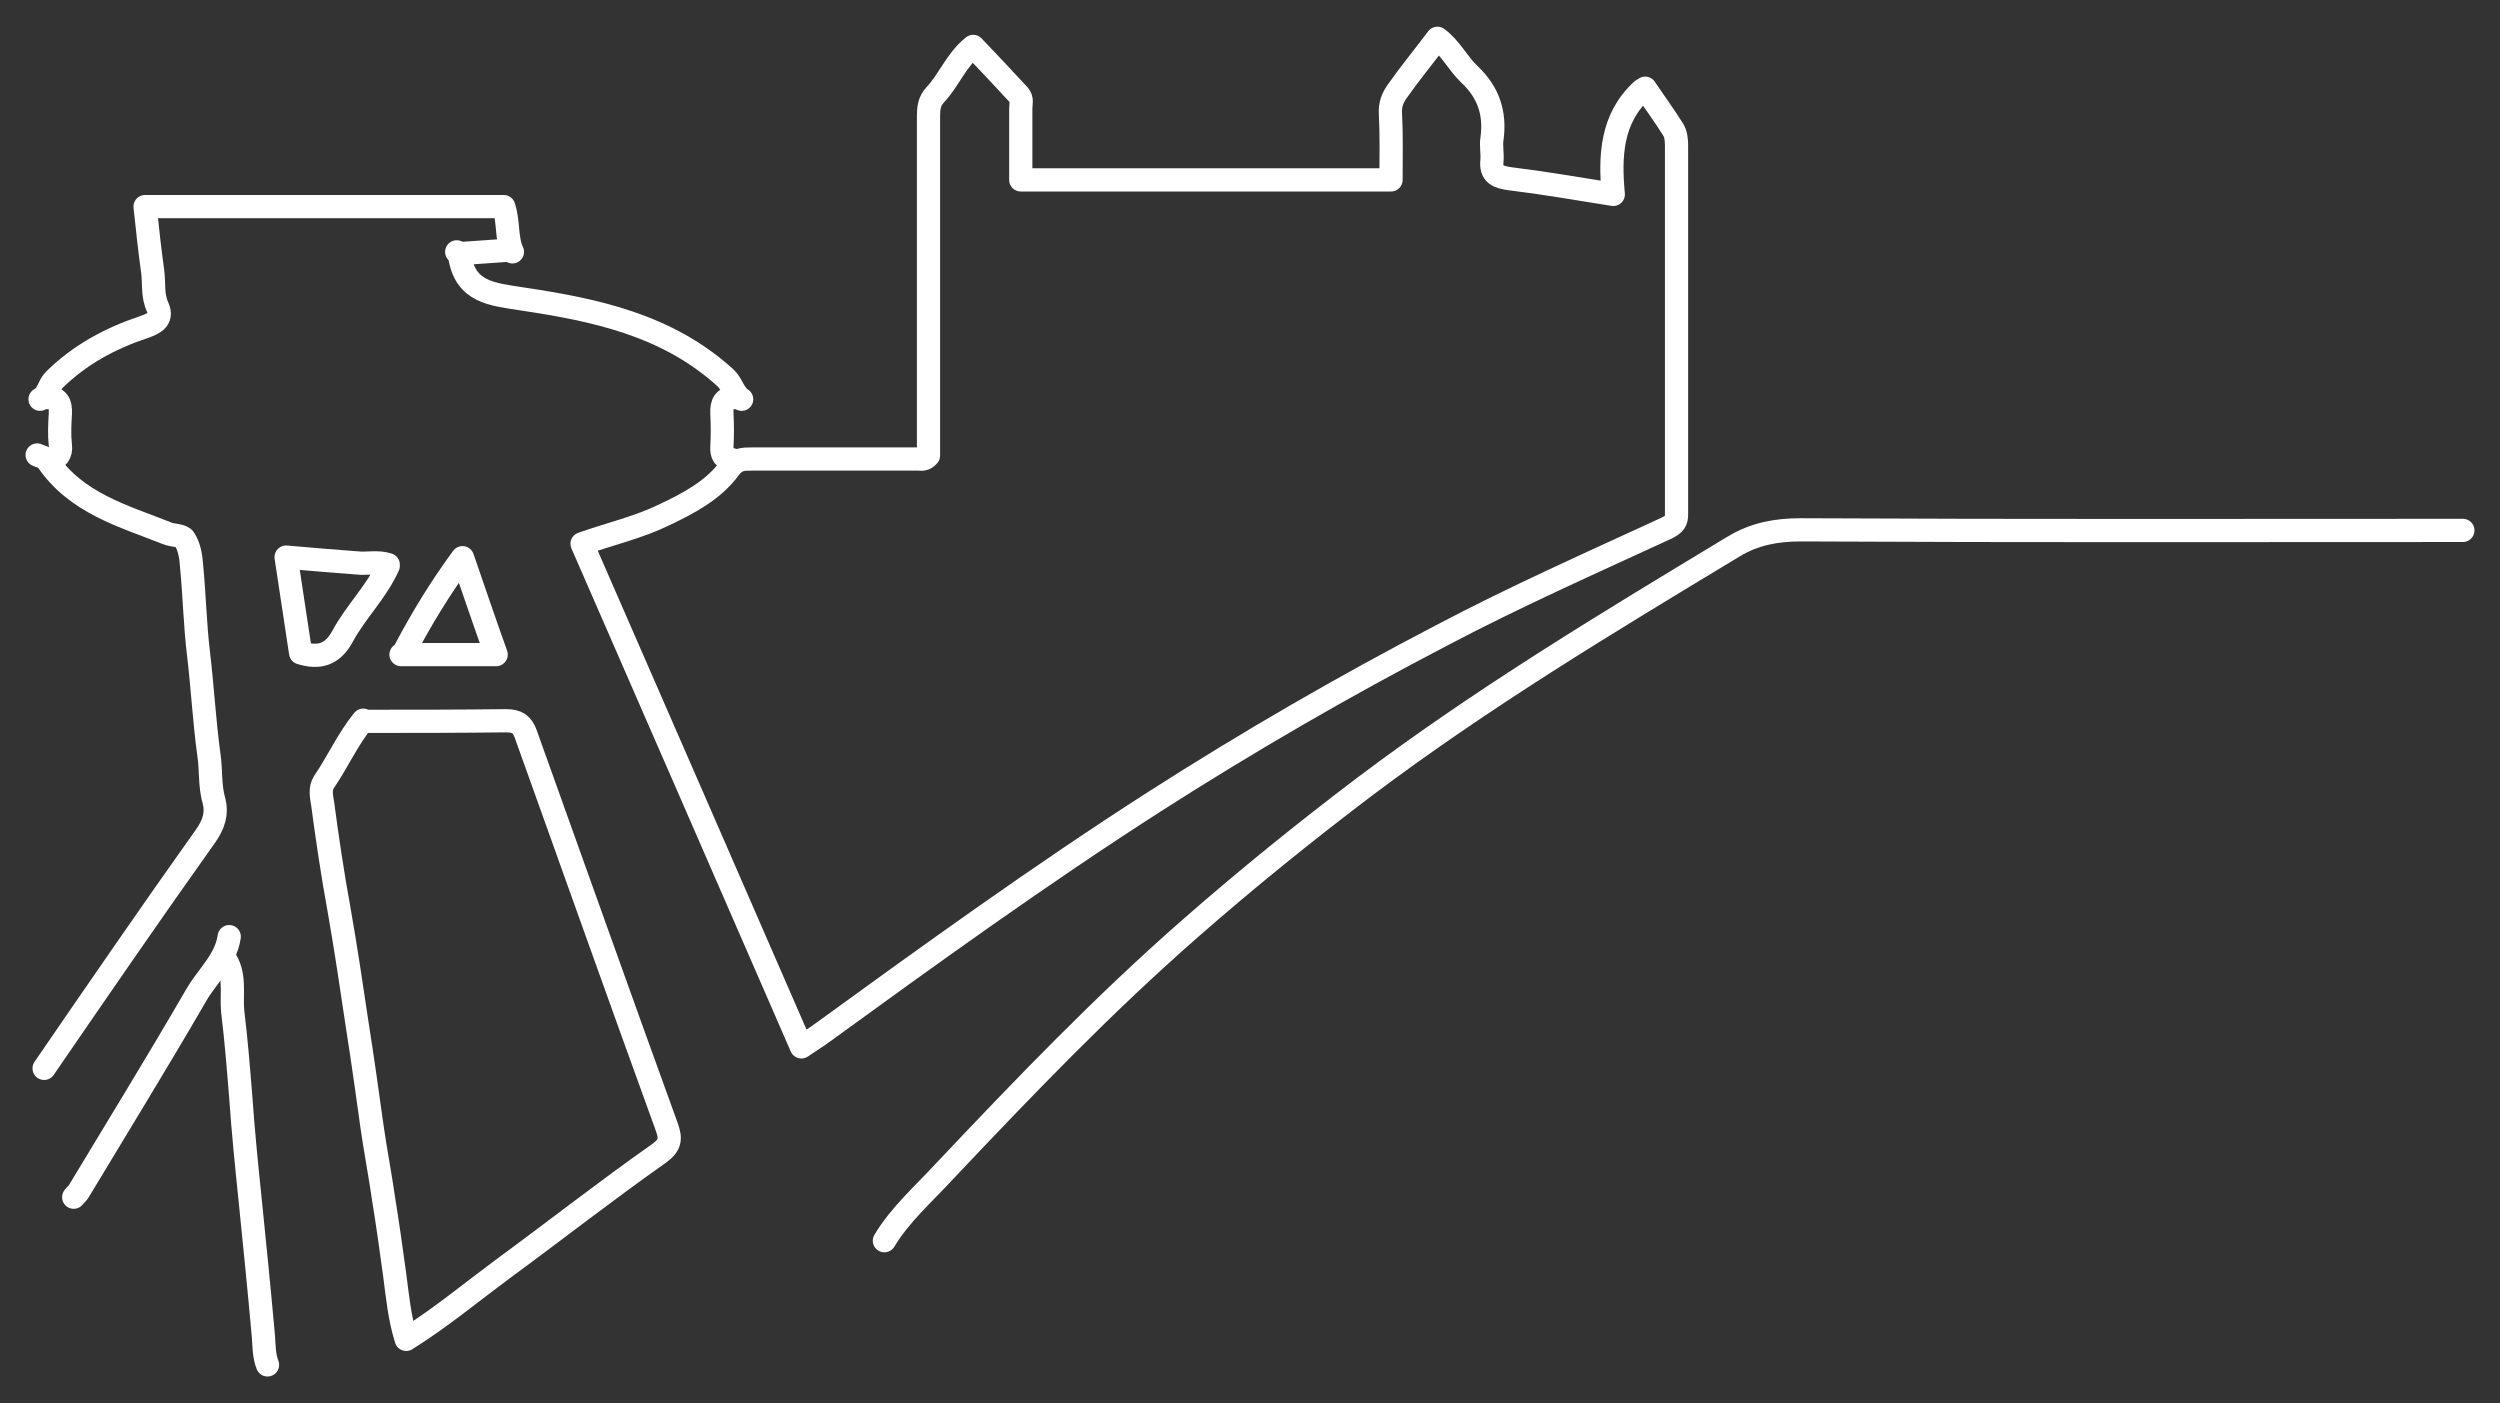
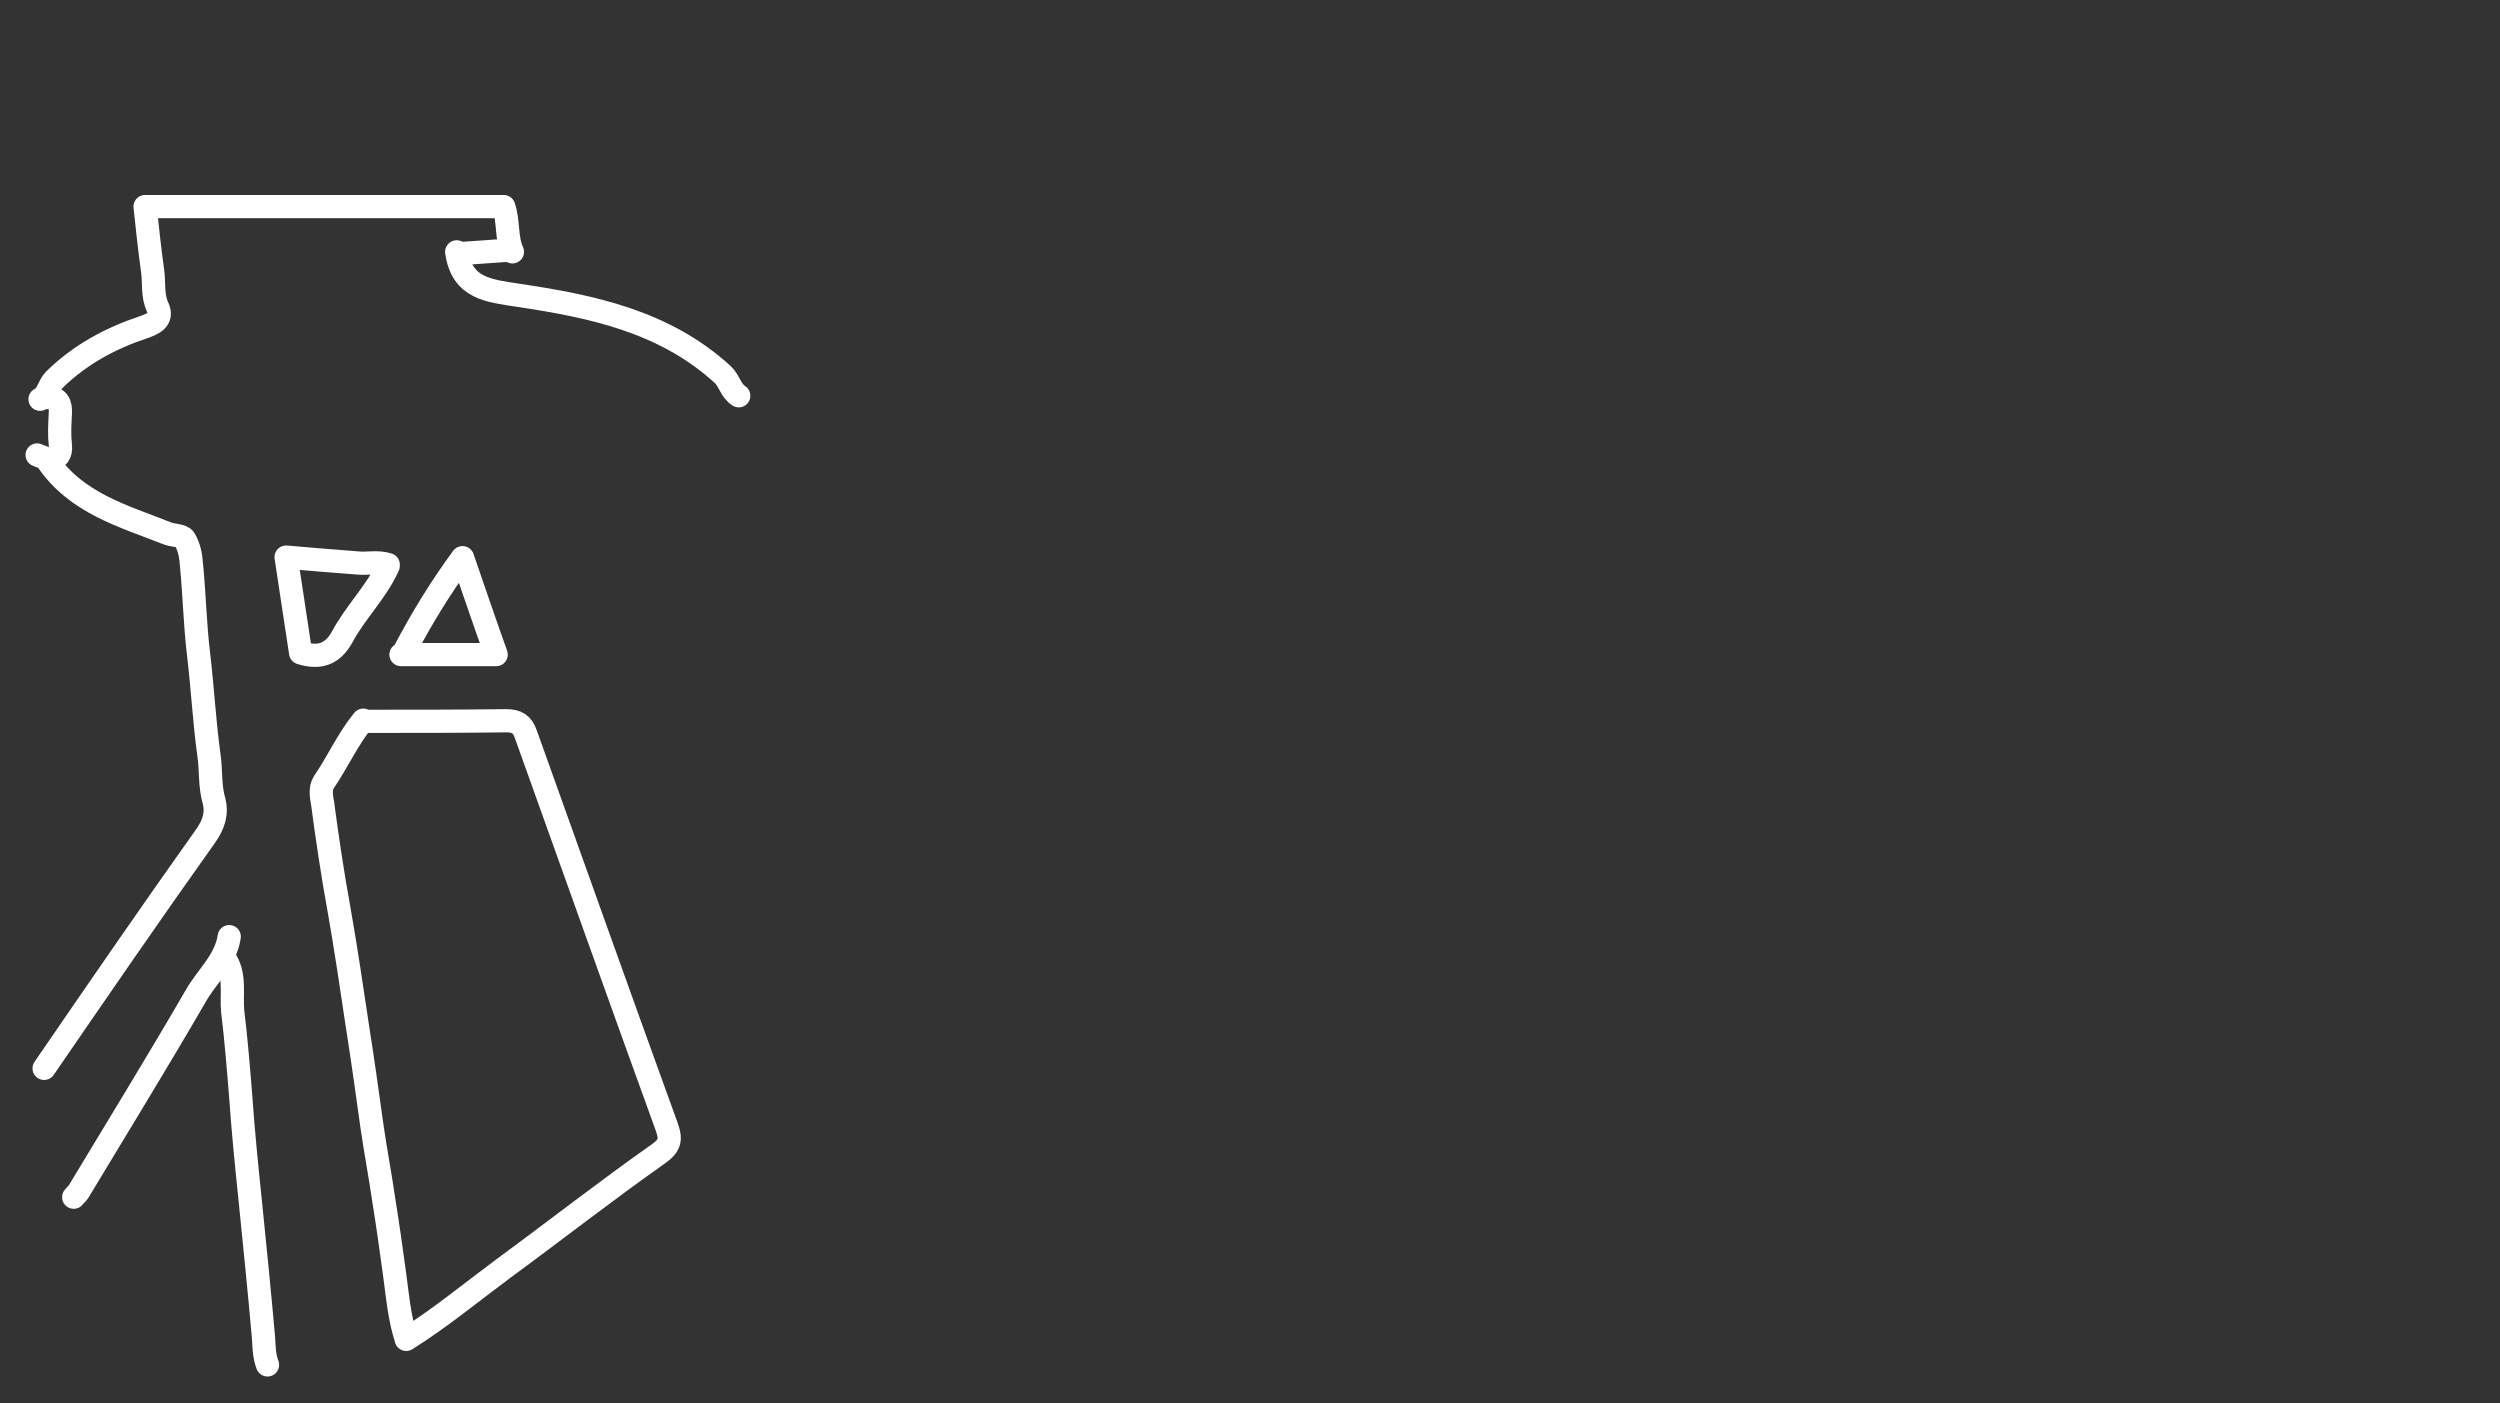
<svg xmlns="http://www.w3.org/2000/svg" id="Vrstva_1" x="0px" y="0px" viewBox="0 0 430.8 241.8" xml:space="preserve">
  <rect x="0" y="0" width="430.8" height="241.8" fill="#333333" stroke="none" />
  <g>
-     <path fill="none" stroke="#FFFFFF" stroke-width="4" stroke-linecap="round" stroke-linejoin="round" stroke-miterlimit="10" d="  M424.4,91.4c-38,0-76.1,0.1-114.1-0.1c-4.2,0-8,0.7-11.6,2.9c-21.7,13.1-43.3,26.1-63.6,41.4c-10.3,7.8-20.2,15.8-29.9,24.3  c-15.1,13.2-28.9,27.6-42.6,42.1c-3.5,3.8-7.5,7.3-10.2,11.8" />
-     <path fill="none" stroke="#FFFFFF" stroke-width="4" stroke-linecap="round" stroke-linejoin="round" stroke-miterlimit="10" d="  M283.5,15.2c1.6,2.4,3.3,4.7,4.8,7.1c0.5,0.8,0.6,1.8,0.6,2.8c0,21.2,0,42.3,0,63.5c0,1.2-0.3,1.7-1.7,2.4  c-13,6-26.1,11.8-38.8,18.5c-16.9,8.8-33.3,18.3-49.4,28.6c-19.8,12.7-38.9,26.5-57.9,40.3c-0.9,0.6-1.8,1.2-3,2  c-12.6-29-25.2-57.8-37.8-86.7c4.8-1.7,9.7-2.8,14.2-5c4.2-2,8.4-4.2,11.2-8c1.2-1.6,2.3-1.6,3.8-1.6c9.6,0,19.2,0,28.8,0  c0.5,0,1,0.2,1.7-0.6c0-0.7,0-1.6,0-2.5c0-18.6,0-37.3,0-55.9c0-1.4,0.1-2.6,1.1-3.7c2.4-2.5,3.6-6,6.6-8.4  c2.7,2.8,5.3,5.6,7.9,8.4c0.6,0.7,0.3,1.5,0.3,2.3c0,4,0,8.1,0,12.3c21.4,0,42.5,0,63.8,0c0-3.9,0.1-7.7-0.1-11.4  c-0.1-1.6,0.4-2.8,1.2-3.9c2.1-3,4.5-5.9,6.9-9.1c2.3,1.7,3.5,4.3,5.5,6.2c3.3,3.1,4.5,6.7,3.9,11.1c-0.2,1.2,0.1,2.5,0,3.7  c-0.3,2.5,1.1,2.9,3.1,3.2c5.8,0.7,11.5,1.7,17.8,2.7c-0.6-6.5-0.4-13.1,5-18" />
    <path fill="none" stroke="#FFFFFF" stroke-width="4" stroke-linecap="round" stroke-linejoin="round" stroke-miterlimit="10" d="  M6.4,78.4c0.6,0.3,1.4,0.4,1.7,0.9c5,7.4,13.1,9.6,20.7,12.6c0.9,0.4,2.6,0.3,3,1c0.8,1.3,1.1,2.9,1.2,4.5  c0.5,5.1,0.6,10.2,1.2,15.2c0.7,5.8,1,11.7,1.8,17.5c0.4,2.6,0.1,5.3,0.9,8c0.5,2,0,3.9-1.5,6c-9.4,13.2-18.6,26.6-27.8,40" />
    <path fill="none" stroke="#FFFFFF" stroke-width="4" stroke-linecap="round" stroke-linejoin="round" stroke-miterlimit="10" d="  M88.3,43.4c-1.1-2.4-0.6-5.1-1.5-7.8c-20.5,0-41,0-61.8,0c0.4,3.8,0.8,7.5,1.3,11.1c0.3,2.1-0.1,4.2,0.9,6.3  c0.9,2.1-0.8,2.8-2.5,3.4c-5.7,1.9-10.9,4.7-15.3,9c-1.1,1.1-1.1,2.7-2.5,3.4" />
    <path fill="none" stroke="#FFFFFF" stroke-width="4" stroke-linecap="round" stroke-linejoin="round" stroke-miterlimit="10" d="  M38.6,165c2.1,2.8,1.2,6.3,1.5,9.3c0.6,4.9,1,9.9,1.4,14.9c0.4,5.8,1,11.7,1.6,17.5c0.8,7.9,1.6,15.8,2.3,23.7  c0.1,1.5,0.1,3.3,0.7,4.8" />
    <path fill="none" stroke="#FFFFFF" stroke-width="4" stroke-linecap="round" stroke-linejoin="round" stroke-miterlimit="10" d="  M66.9,97.3c-1.8-0.6-3.6-0.1-5.4-0.3c-3.9-0.3-7.7-0.6-12.2-1c0.8,5.5,1.7,11,2.5,16.5c3.2,1,5.5,0.3,7.2-2.8  c2.3-4.3,5.9-7.7,7.9-12.2" />
-     <path fill="none" stroke="#FFFFFF" stroke-width="4" stroke-linecap="round" stroke-linejoin="round" stroke-miterlimit="10" d="  M78.7,43.4c0.2,0.2,0.5,0.4,0.5,0.6c0.9,6.4,5.6,6.7,10.7,7.5c12.7,1.9,25.1,4.5,35.1,13.6c1.2,1.1,1.4,2.8,2.8,3.7" />
+     <path fill="none" stroke="#FFFFFF" stroke-width="4" stroke-linecap="round" stroke-linejoin="round" stroke-miterlimit="10" d="  M78.7,43.4c0.9,6.4,5.6,6.7,10.7,7.5c12.7,1.9,25.1,4.5,35.1,13.6c1.2,1.1,1.4,2.8,2.8,3.7" />
    <path fill="none" stroke="#FFFFFF" stroke-width="4" stroke-linecap="round" stroke-linejoin="round" stroke-miterlimit="10" d="  M69.1,112.8c5.3,0,10.6,0,16.4,0c-2-5.6-3.8-10.9-5.8-16.7c-3.9,5.3-7.1,10.6-10,16.1" />
    <path fill="none" stroke="#FFFFFF" stroke-width="4" stroke-linecap="round" stroke-linejoin="round" stroke-miterlimit="10" d="  M39.5,161.4c-0.6,4.1-3.8,6.8-5.7,10.1c-6.6,11.4-13.5,22.6-20.3,33.9c-0.2,0.3-0.6,0.6-0.8,0.9" />
    <path fill="none" stroke="#FFFFFF" stroke-width="4" stroke-linecap="round" stroke-linejoin="round" stroke-miterlimit="10" d="  M8.1,68.5c1.9,0,2.4,1,2.3,2.8c-0.1,1.8-0.2,3.6,0,5.4c0.2,1.6-0.5,2.3-1.9,2.7" />
-     <path fill="none" stroke="#FFFFFF" stroke-width="4" stroke-linecap="round" stroke-linejoin="round" stroke-miterlimit="10" d="  M126.7,68.5c-1.9,0-2.4,1-2.3,2.8c0.1,1.9,0.1,3.8,0,5.6c-0.1,1.4,0.3,2.2,1.7,2.3" />
    <path fill="none" stroke="#FFFFFF" stroke-width="4" stroke-linecap="round" stroke-linejoin="round" stroke-miterlimit="10" d="  M87.8,43.1c-2.8,0.2-5.6,0.4-8.5,0.6" />
    <path fill="none" stroke="#FFFFFF" stroke-width="4" stroke-linecap="round" stroke-linejoin="round" stroke-miterlimit="10" d="  M62.6,124.1c-2.7,3.3-4.4,7.2-6.8,10.7c-0.7,1.1-0.4,2.5-0.2,3.7c0.8,6,1.7,12.1,2.8,18.1c1.2,6.8,2.2,13.6,3.2,20.3  c0.9,5.7,1.7,11.4,2.5,17.2c0.6,4.2,1.4,8.3,2,12.5c0.7,4.3,1.3,8.6,1.9,13c0.5,3.7,0.8,7.4,2,11.2c5.9-3.7,11.2-8.1,16.6-12.1  c9-6.6,17.8-13.5,26.9-19.9c2.1-1.5,2.1-2.6,1.4-4.6c-8.2-22.6-16.2-45.1-24.3-67.7c-0.6-1.7-1.5-2.3-3.4-2.3  c-8.1,0.1-16.2,0.1-24.3,0.1" />
  </g>
</svg>